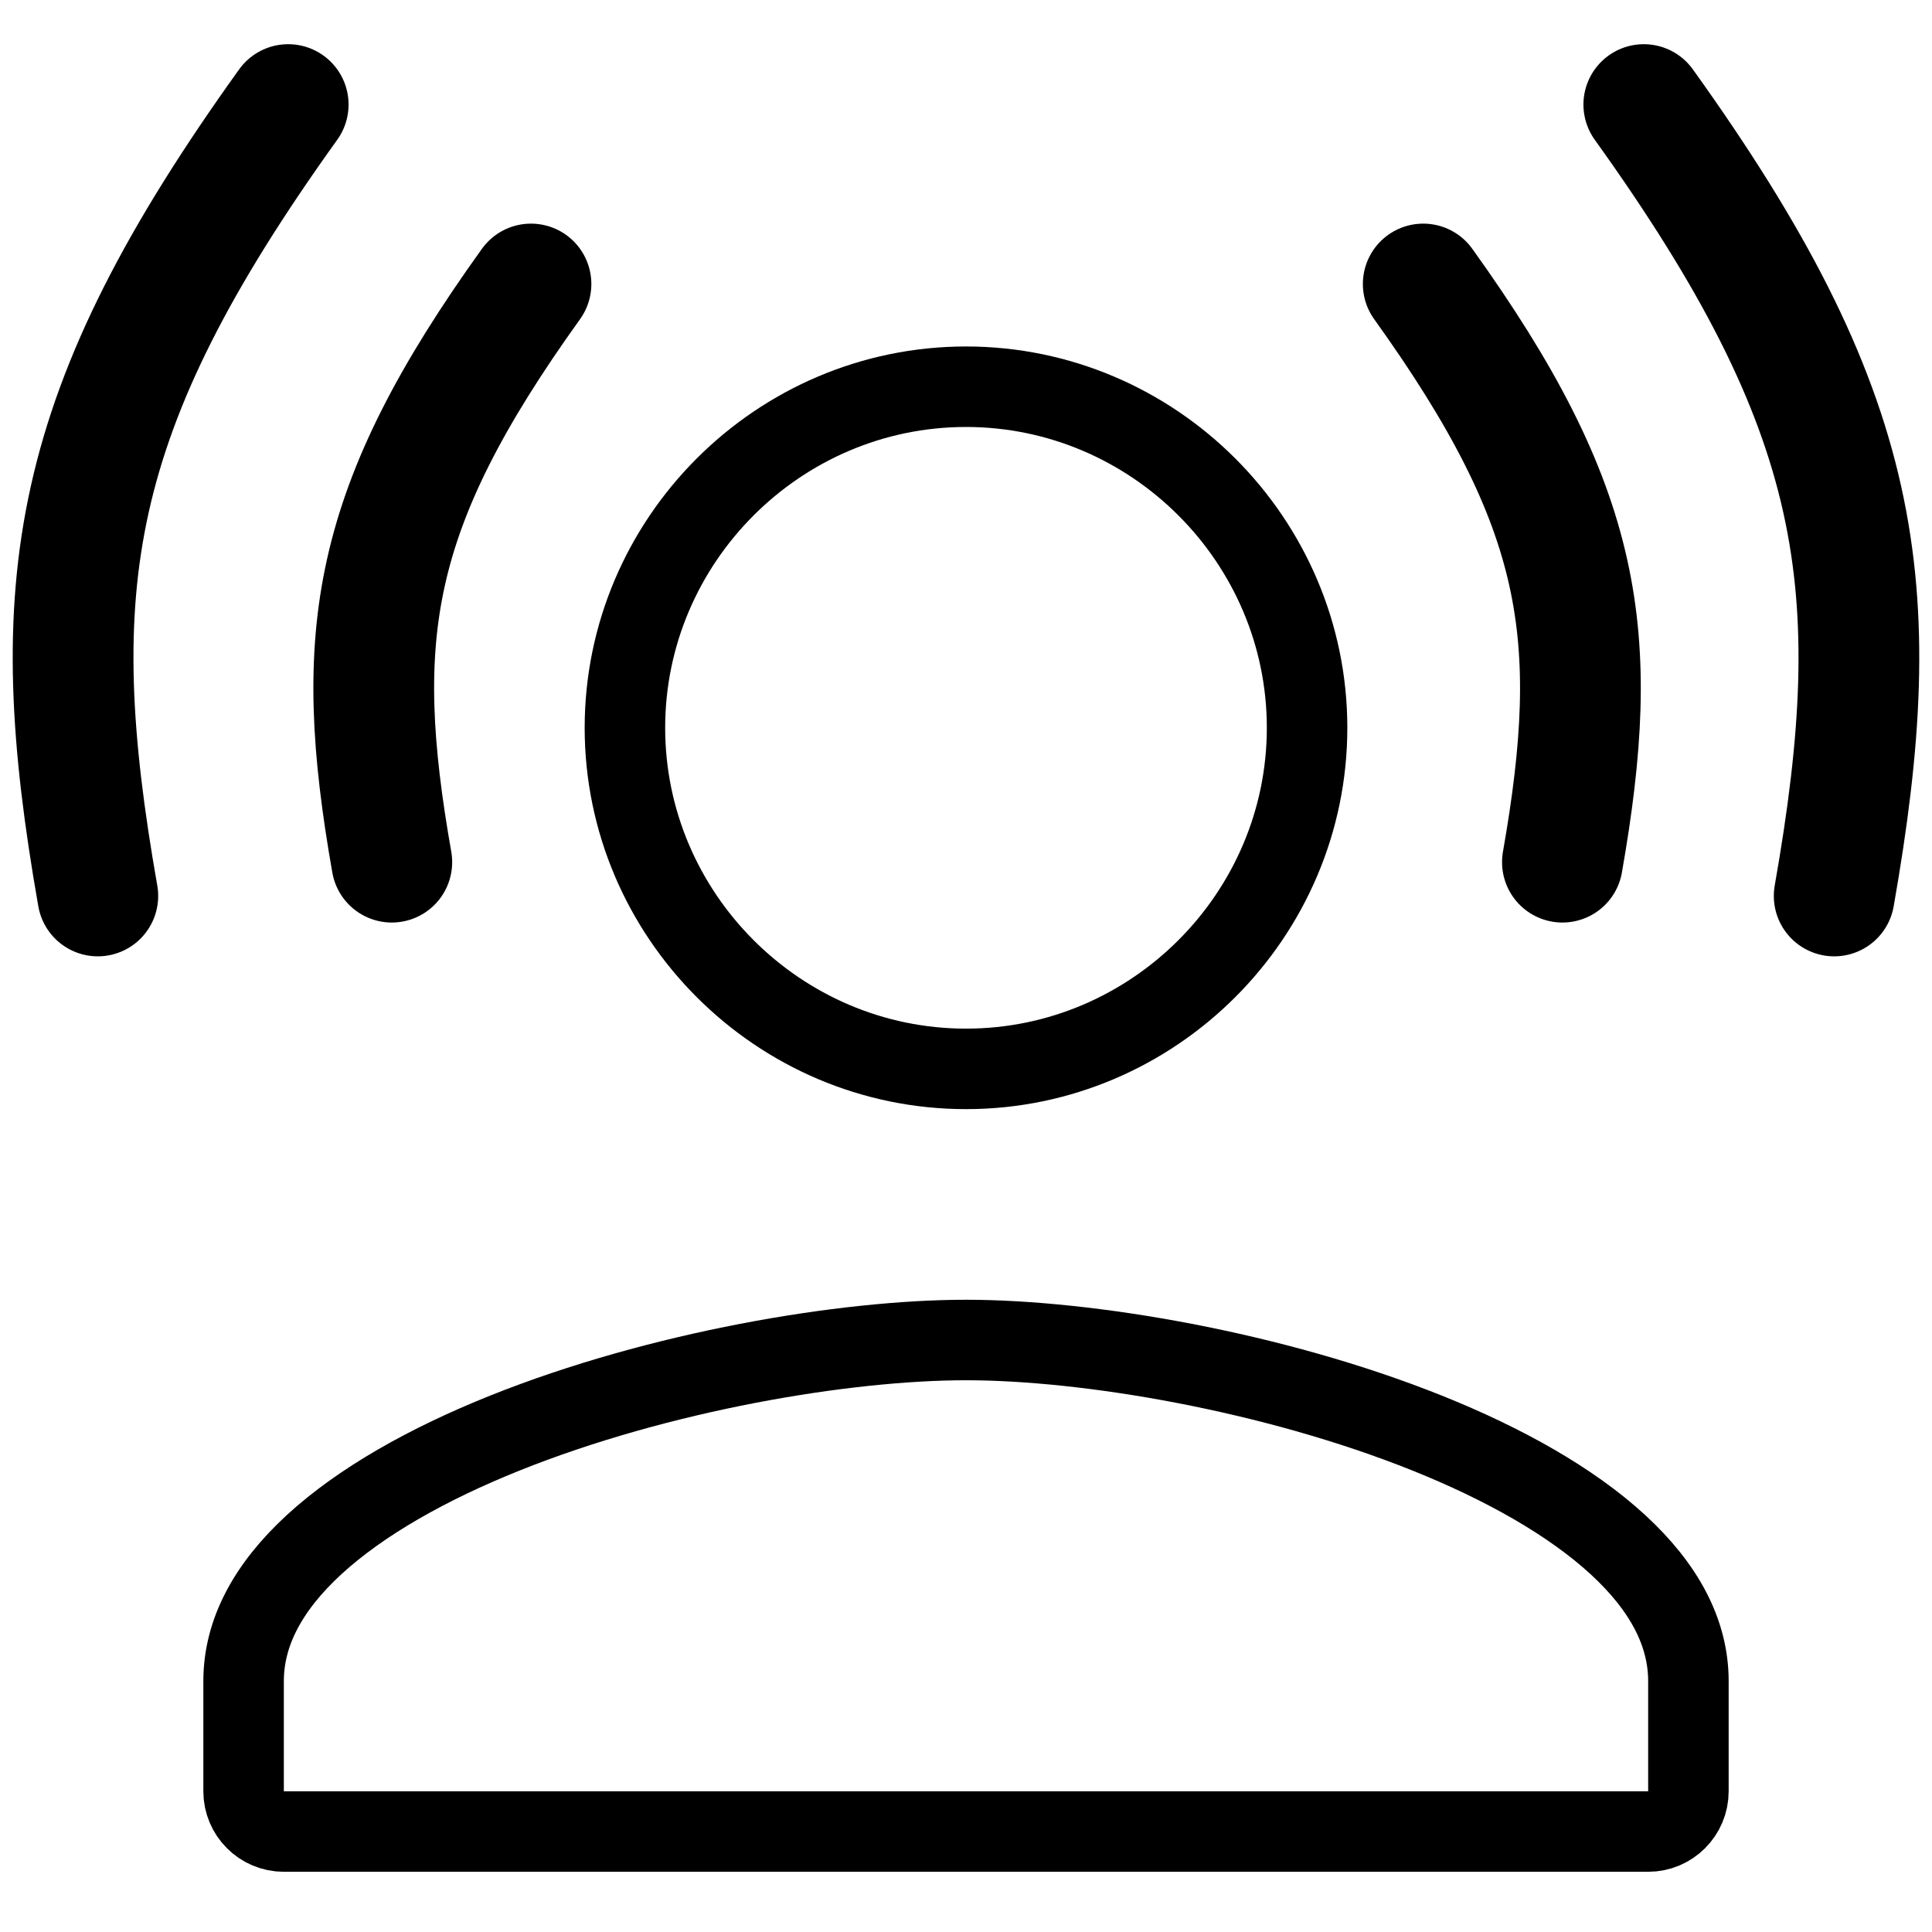
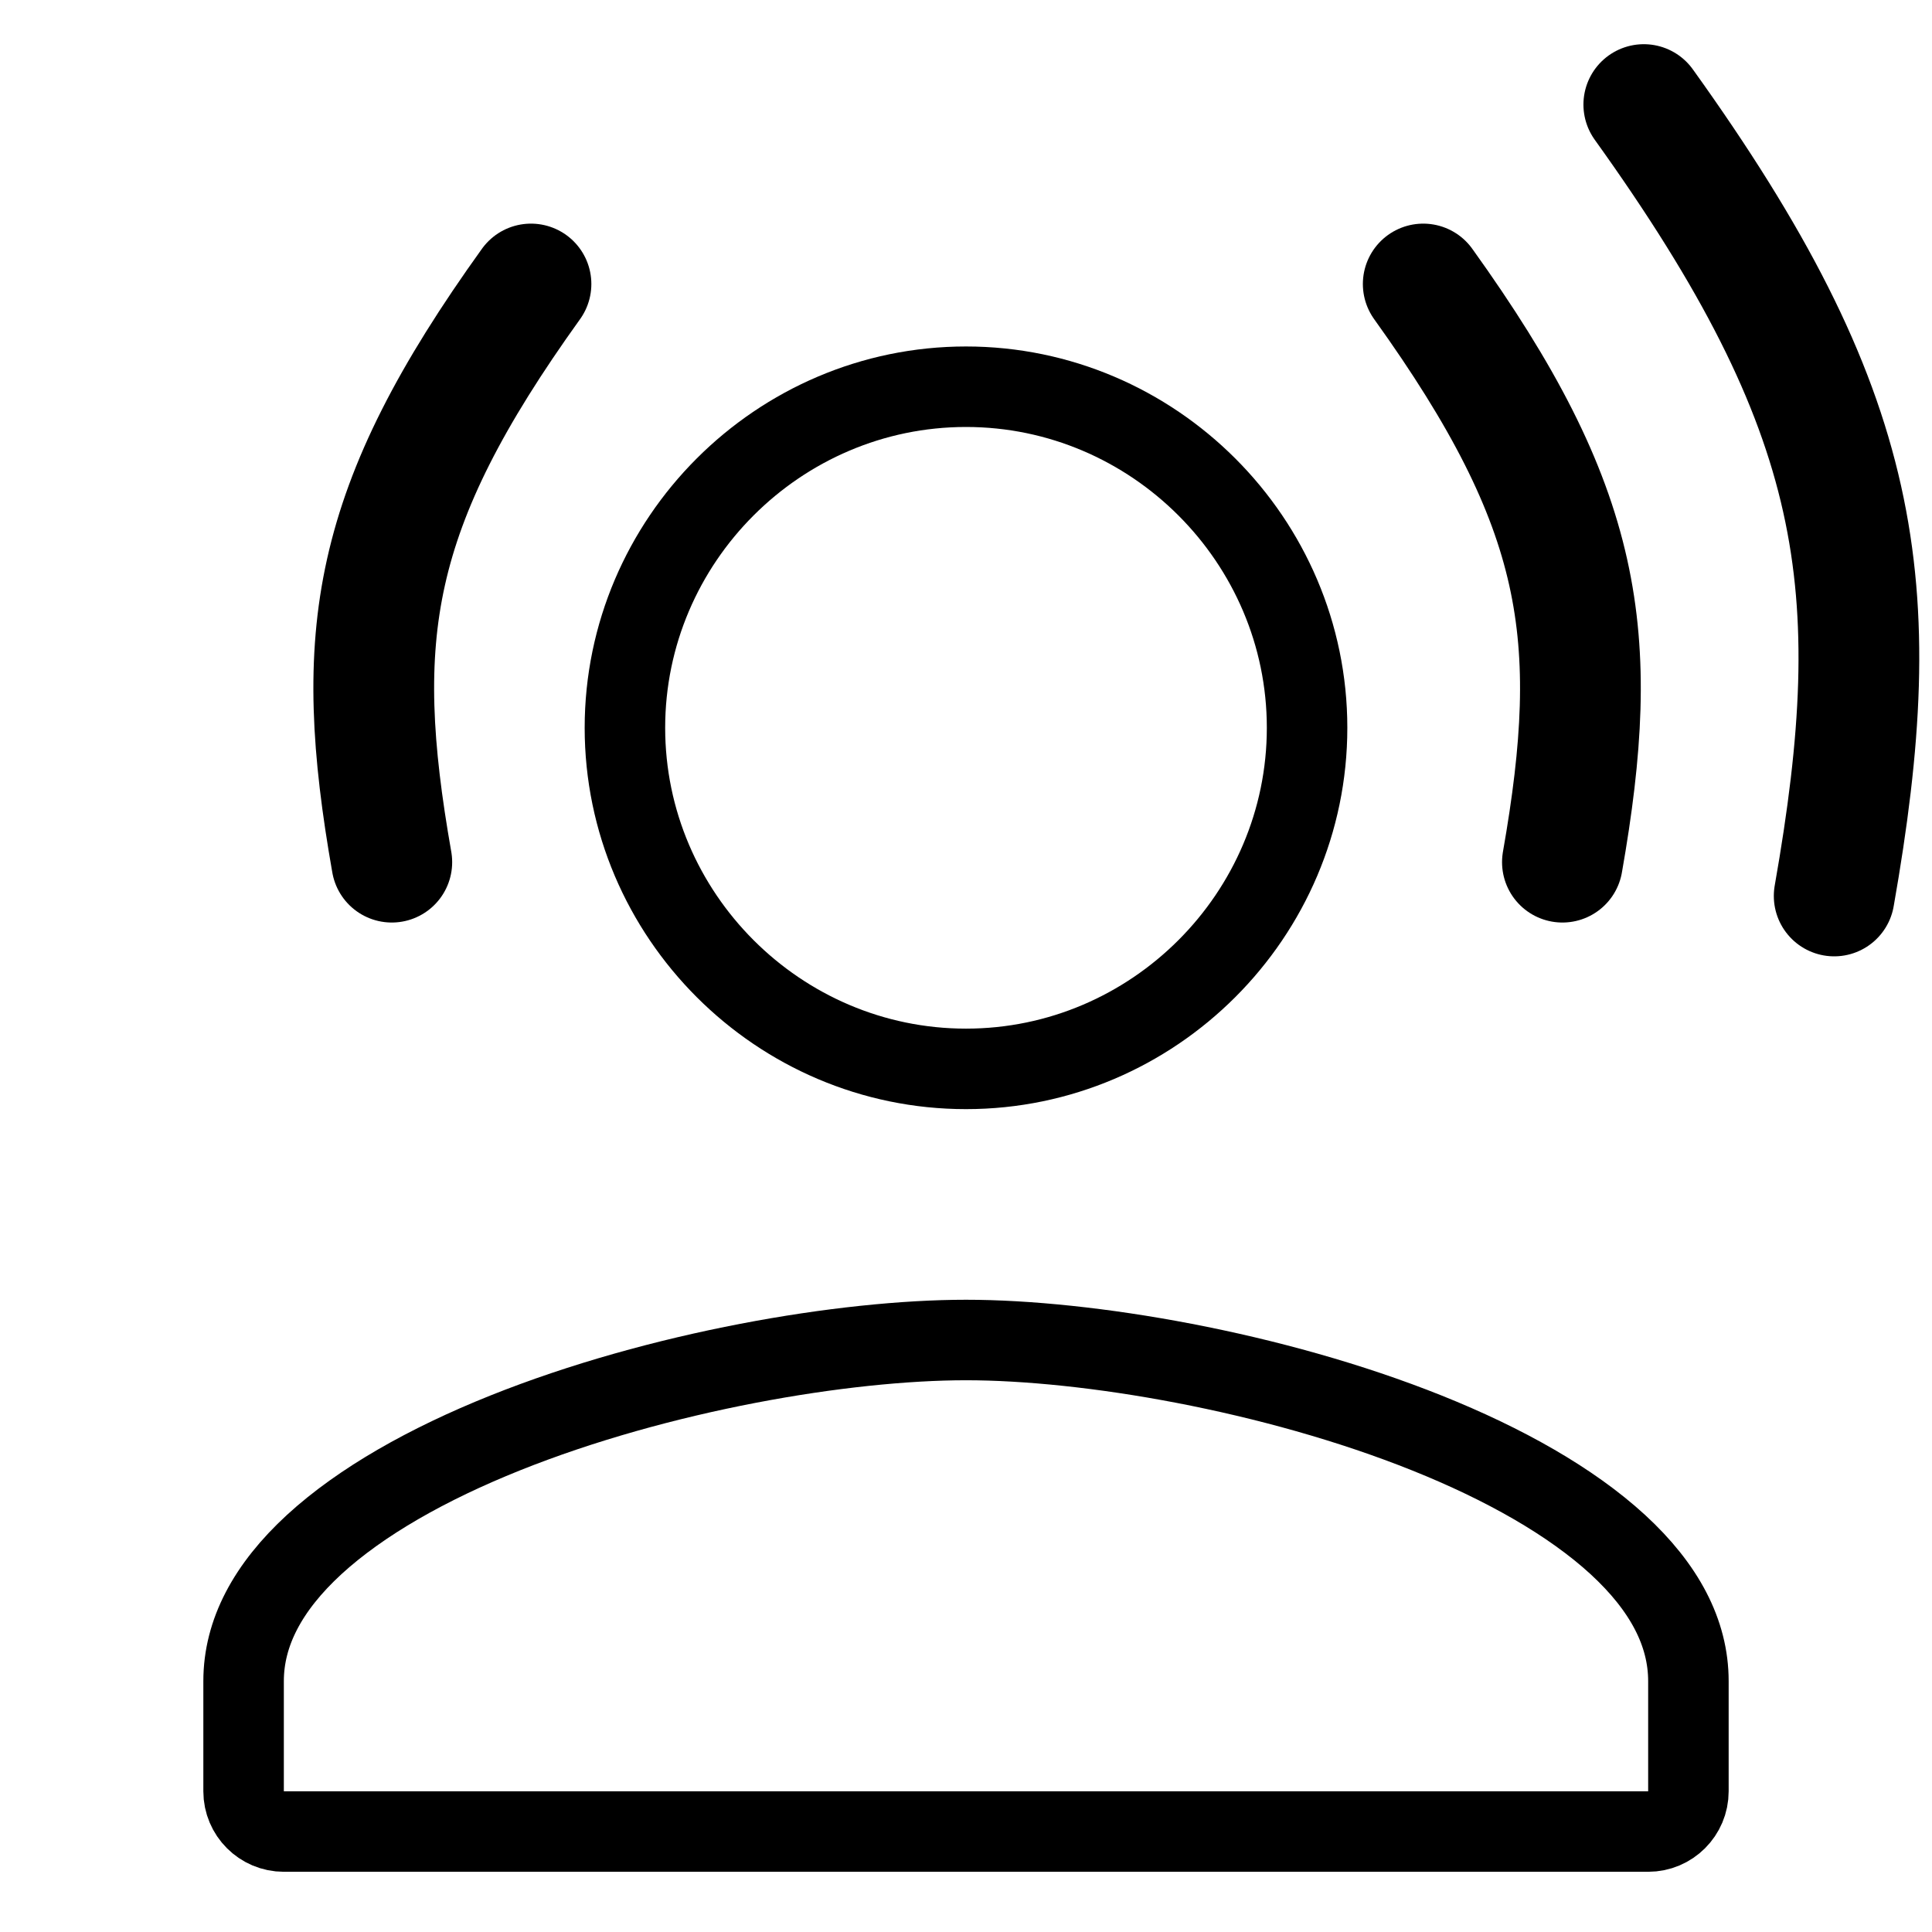
<svg xmlns="http://www.w3.org/2000/svg" width="24" height="24" viewBox="0 0 24 24" fill="none">
  <path d="M16.237 9.041C16.237 11.37 14.329 13.278 12 13.278C9.671 13.278 7.763 11.37 7.763 9.041C7.763 6.712 9.671 4.804 12 4.804C14.329 4.804 16.237 6.712 16.237 9.041ZM3.026 20.884C3.026 20.284 3.325 19.719 3.903 19.187C4.485 18.653 5.314 18.186 6.272 17.802C8.189 17.034 10.494 16.646 12 16.646C13.506 16.646 15.811 17.034 17.728 17.802C18.686 18.186 19.515 18.653 20.097 19.187C20.675 19.719 20.974 20.284 20.974 20.884V22.252C20.974 22.528 20.75 22.752 20.474 22.752H3.526C3.25 22.752 3.026 22.528 3.026 22.252V20.884Z" stroke="black" />
  <path d="M17.68 3.528C19.68 6.315 19.904 7.89 19.409 10.71" stroke="black" stroke-width="1.5" stroke-linecap="round" />
  <path d="M6.596 3.528C4.595 6.315 4.371 7.89 4.867 10.71" stroke="black" stroke-width="1.5" stroke-linecap="round" />
-   <path d="M3.58 1.299C0.842 5.114 0.536 7.27 1.215 11.13" stroke="black" stroke-width="1.5" stroke-linecap="round" />
  <path d="M20.42 1.299C23.157 5.114 23.464 7.27 22.785 11.13" stroke="black" stroke-width="1.5" stroke-linecap="round" />
</svg>